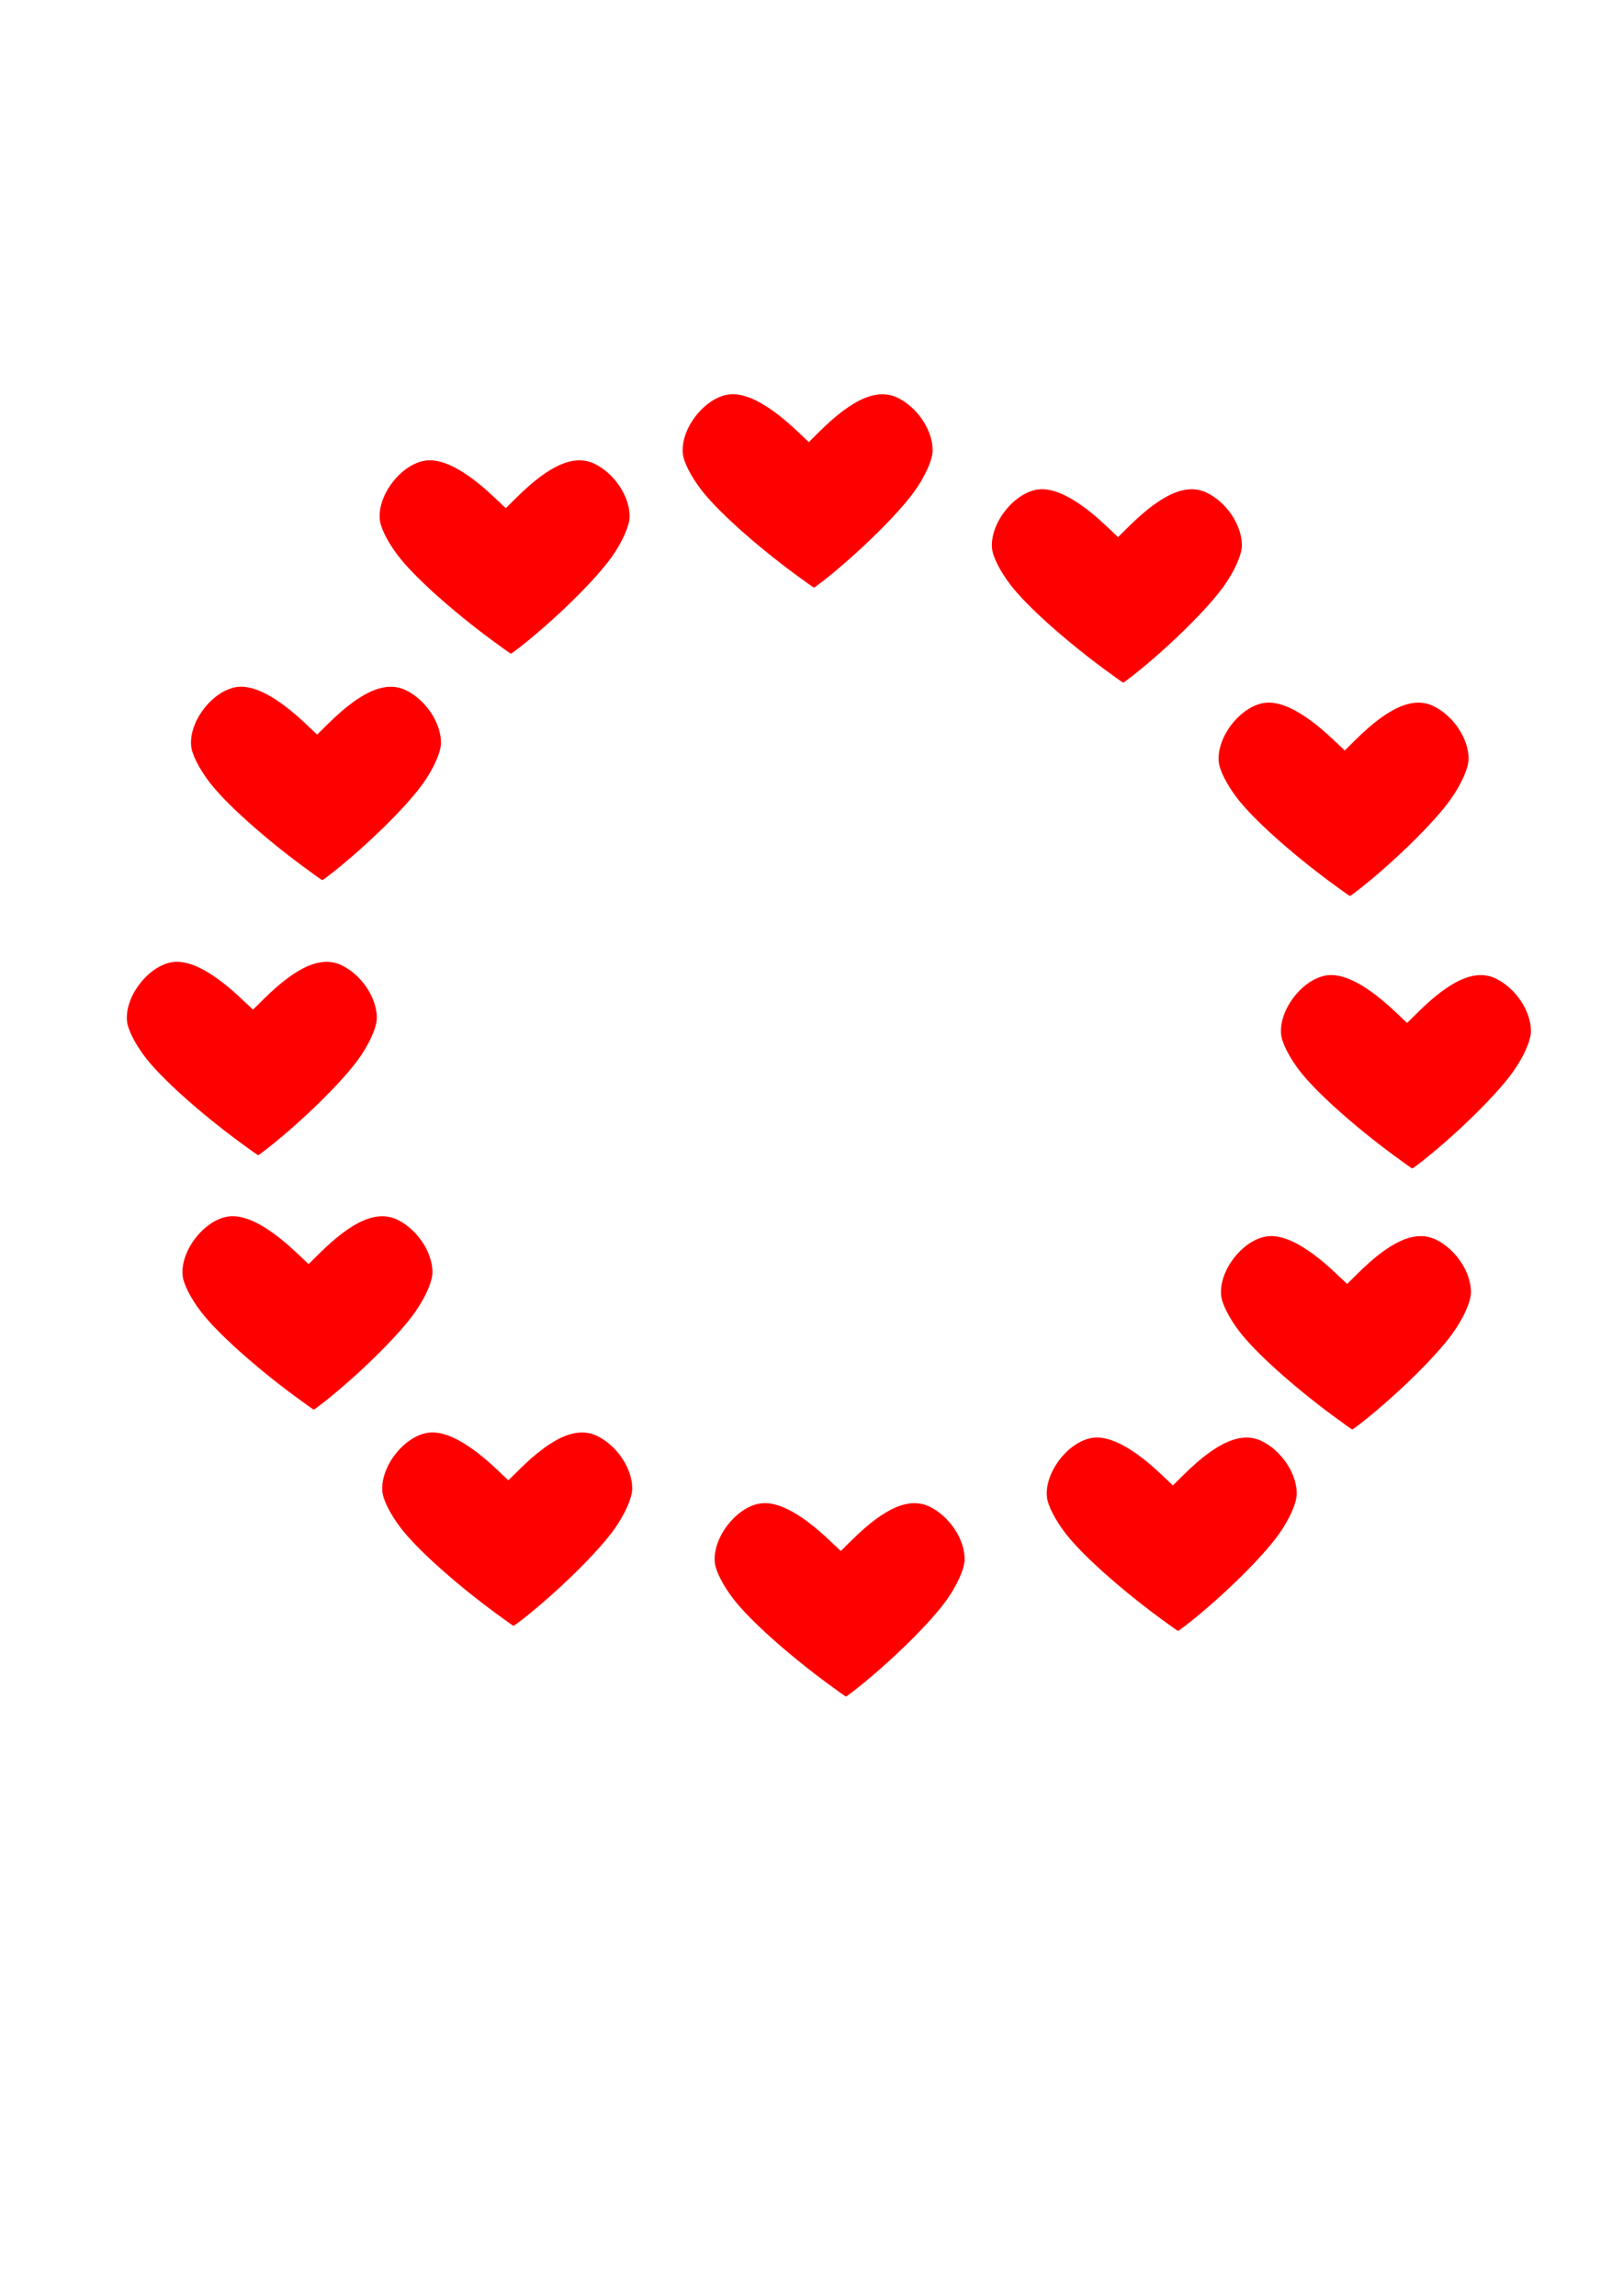
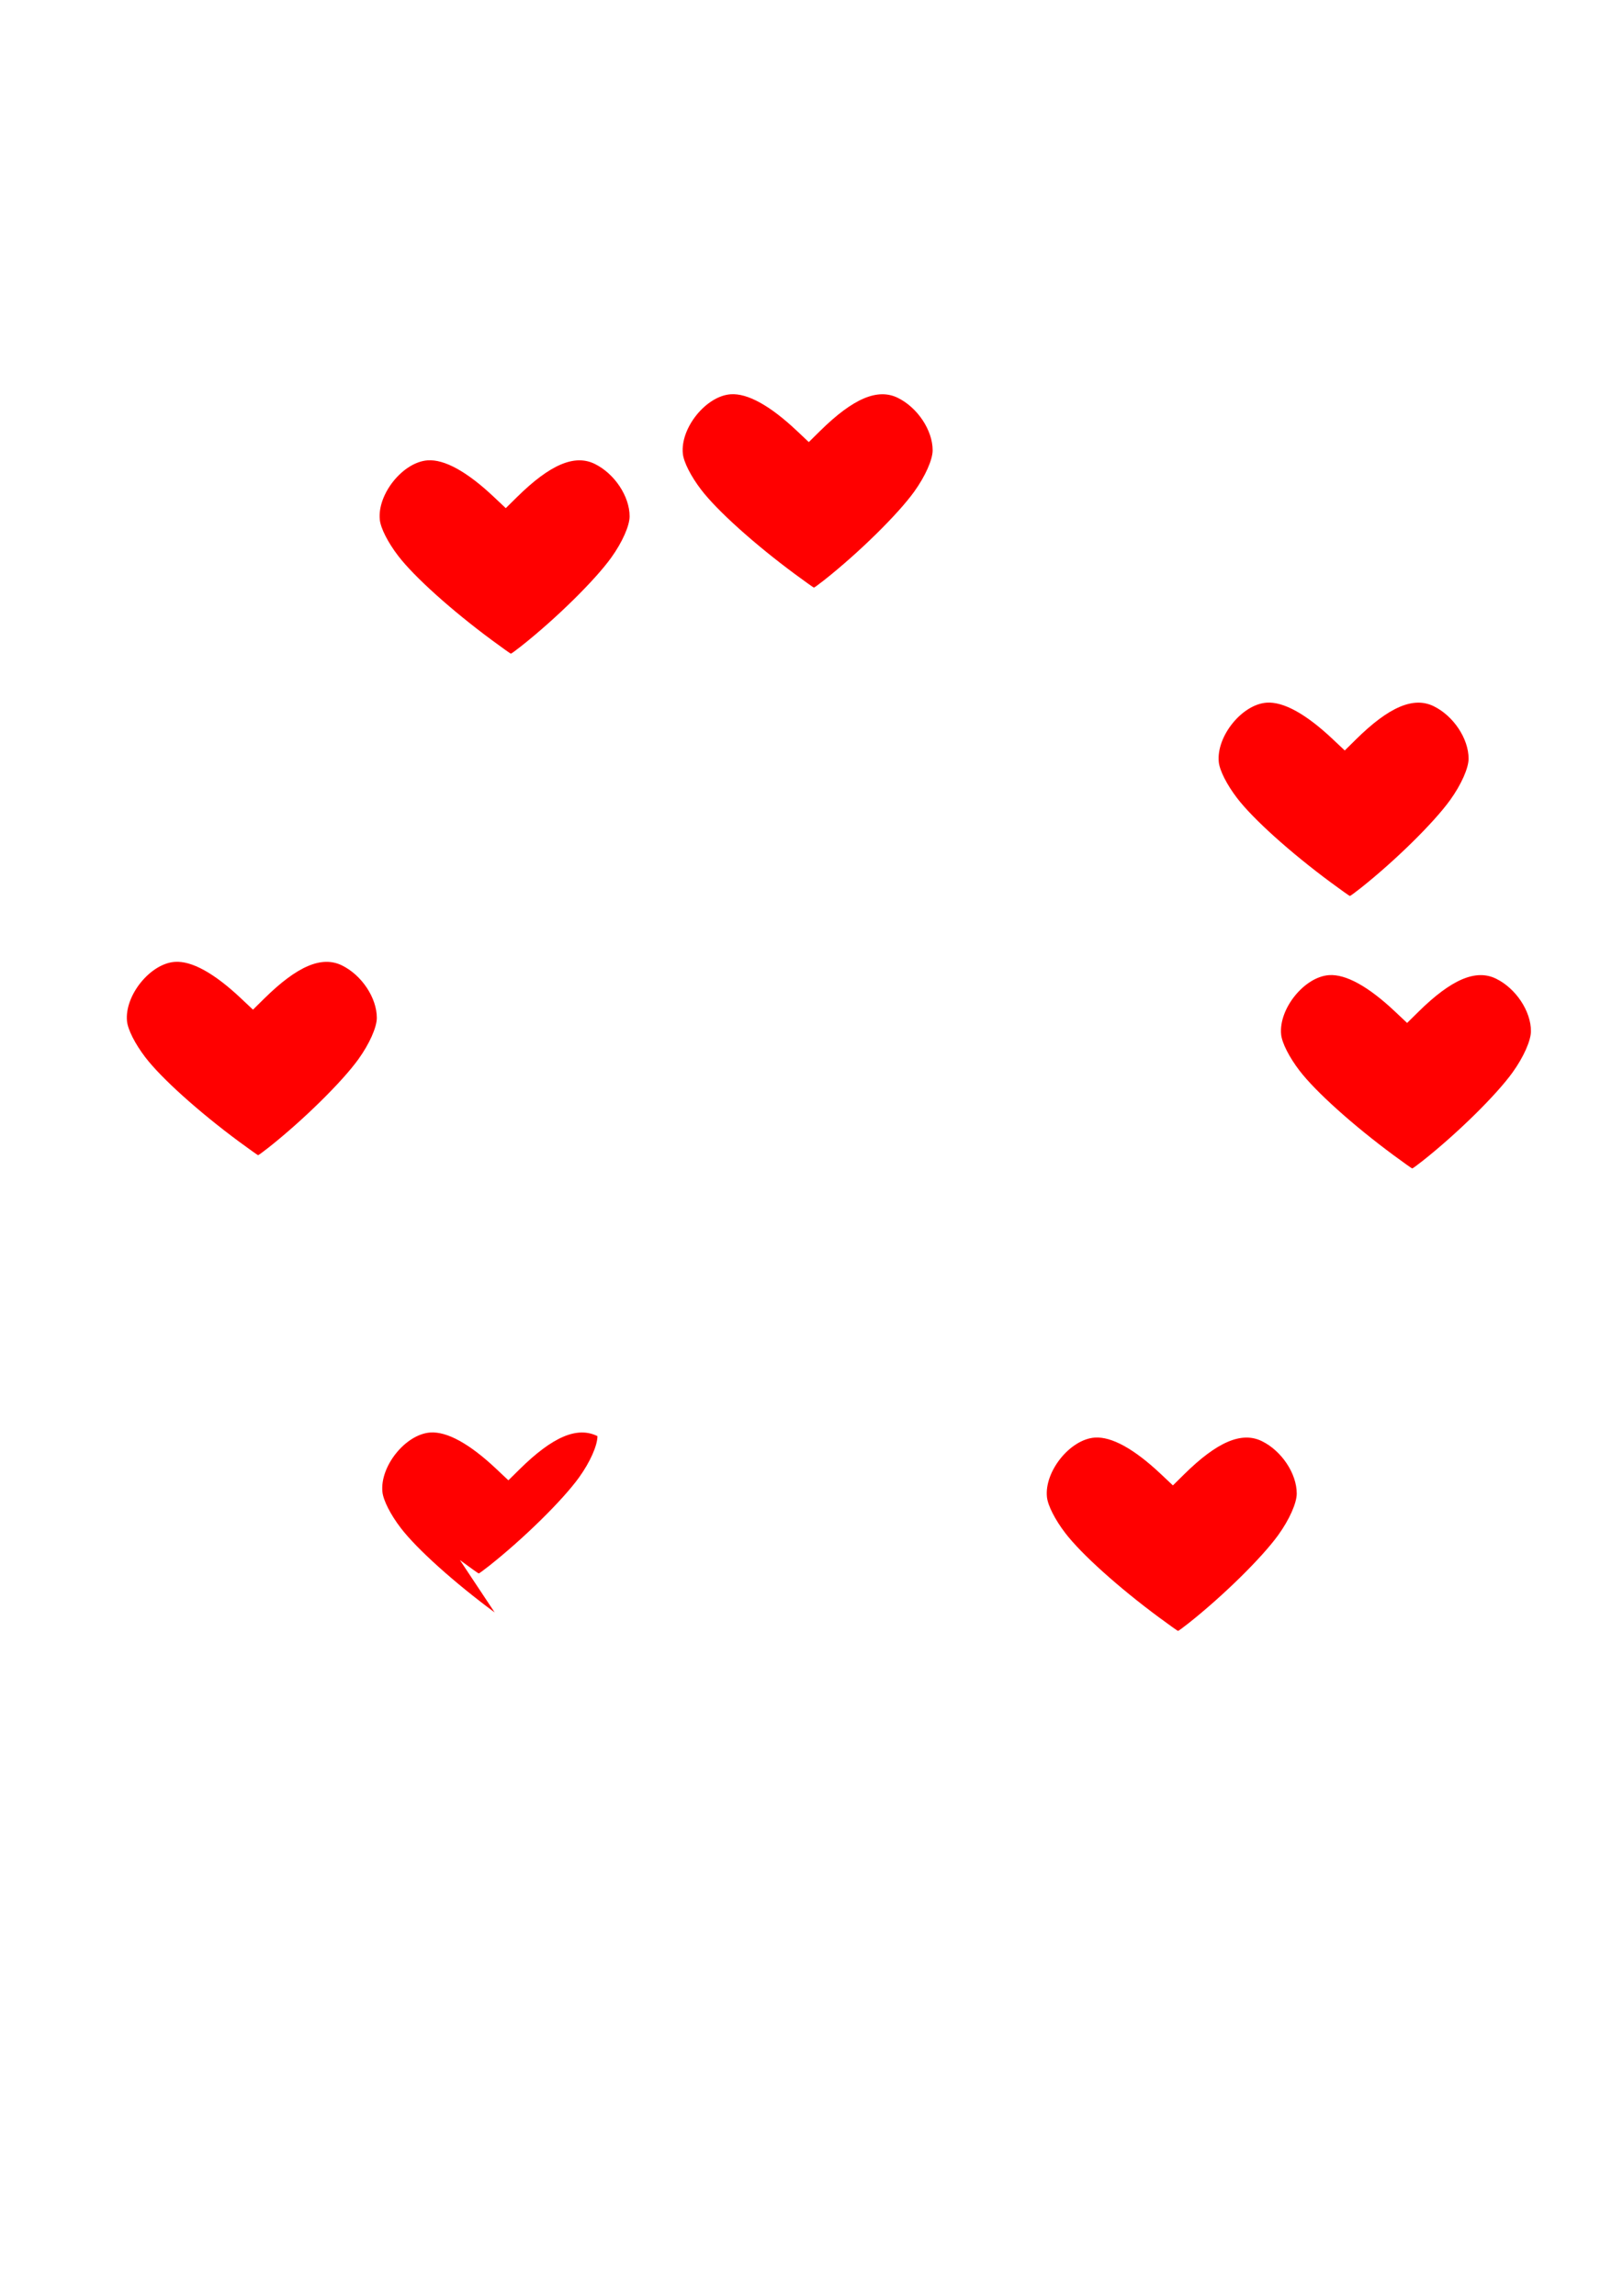
<svg xmlns="http://www.w3.org/2000/svg" width="744.094" height="1052.362">
  <g>
    <title>Layer 1</title>
    <g id="layer1">
      <path fill="#ff0000" id="path2989" d="m638.827,529.465c-18.606,-13.751 -35.71,-29.13 -43.047,-38.707c-4.712,-6.15 -8.025,-12.666 -8.419,-16.555c-1.19,-11.748 10.63,-26.419 21.926,-27.216c7.693,-0.542 18.015,5.141 30.237,16.649l5.592,5.266l5.11,-5.043c15.182,-14.982 26.453,-19.786 35.718,-15.223c9.046,4.456 15.947,14.849 15.947,24.015c0,4.327 -3.392,11.941 -8.446,18.959c-7.483,10.391 -25.253,27.87 -41.101,40.426c-2.494,1.976 -4.694,3.583 -4.887,3.57c-0.193,-0.013 -4.077,-2.776 -8.631,-6.142l0,0z" />
      <path fill="#ff0000" d="m364.523,263.207c-18.606,-13.751 -35.71,-29.13 -43.047,-38.707c-4.712,-6.15 -8.025,-12.666 -8.419,-16.555c-1.19,-11.748 10.63,-26.419 21.926,-27.216c7.694,-0.542 18.015,5.141 30.237,16.649l5.592,5.266l5.11,-5.043c15.182,-14.982 26.453,-19.786 35.718,-15.223c9.046,4.456 15.947,14.849 15.947,24.015c0,4.327 -3.392,11.941 -8.446,18.959c-7.483,10.391 -25.253,27.87 -41.101,40.426c-2.494,1.976 -4.694,3.583 -4.887,3.57c-0.193,-0.013 -4.077,-2.776 -8.631,-6.142l0,0z" id="path2991" />
-       <path fill="#ff0000" id="path2993" d="m379.189,771.516c-18.606,-13.751 -35.71,-29.13 -43.047,-38.707c-4.712,-6.15 -8.025,-12.666 -8.419,-16.555c-1.19,-11.748 10.63,-26.419 21.926,-27.216c7.693,-0.542 18.015,5.141 30.237,16.649l5.592,5.266l5.11,-5.043c15.182,-14.982 26.453,-19.786 35.718,-15.223c9.046,4.456 15.947,14.849 15.947,24.015c0,4.327 -3.392,11.941 -8.446,18.959c-7.483,10.391 -25.253,27.87 -41.101,40.426c-2.494,1.976 -4.693,3.583 -4.887,3.57c-0.193,-0.013 -4.077,-2.776 -8.631,-6.142l0,0z" />
      <path fill="#ff0000" d="m225.593,293.494c-18.606,-13.751 -35.71,-29.13 -43.047,-38.707c-4.712,-6.15 -8.025,-12.666 -8.419,-16.555c-1.19,-11.748 10.63,-26.419 21.926,-27.216c7.694,-0.542 18.015,5.141 30.237,16.649l5.592,5.266l5.11,-5.043c15.182,-14.982 26.453,-19.786 35.718,-15.223c9.046,4.456 15.947,14.849 15.947,24.015c0,4.327 -3.392,11.941 -8.446,18.959c-7.483,10.391 -25.253,27.87 -41.101,40.426c-2.494,1.976 -4.694,3.583 -4.887,3.57c-0.193,-0.013 -4.077,-2.776 -8.631,-6.142l0,0z" id="path2995" />
-       <path fill="#ff0000" id="path2997" d="m135.201,639.996c-18.606,-13.751 -35.71,-29.13 -43.047,-38.707c-4.712,-6.15 -8.025,-12.666 -8.419,-16.555c-1.19,-11.748 10.63,-26.419 21.926,-27.216c7.694,-0.542 18.015,5.141 30.237,16.649l5.592,5.266l5.11,-5.043c15.182,-14.982 26.453,-19.786 35.718,-15.223c9.046,4.456 15.947,14.849 15.947,24.015c0,4.327 -3.392,11.941 -8.446,18.959c-7.483,10.391 -25.253,27.87 -41.101,40.426c-2.494,1.976 -4.694,3.583 -4.887,3.57c-0.193,-0.013 -4.077,-2.776 -8.631,-6.142l0,0z" />
      <path fill="#ff0000" d="m109.696,523.379c-18.606,-13.751 -35.71,-29.13 -43.047,-38.707c-4.712,-6.15 -8.025,-12.666 -8.419,-16.555c-1.19,-11.748 10.63,-26.419 21.926,-27.216c7.694,-0.542 18.015,5.141 30.237,16.649l5.592,5.266l5.11,-5.043c15.182,-14.982 26.453,-19.786 35.718,-15.223c9.046,4.456 15.947,14.849 15.947,24.015c0,4.327 -3.392,11.941 -8.446,18.959c-7.483,10.391 -25.253,27.87 -41.101,40.426c-2.494,1.976 -4.694,3.583 -4.887,3.57c-0.193,-0.013 -4.077,-2.776 -8.631,-6.142l0,0z" id="path2999" />
-       <path fill="#ff0000" id="path3001" d="m506.304,306.762c-18.606,-13.751 -35.71,-29.13 -43.047,-38.707c-4.712,-6.15 -8.025,-12.666 -8.419,-16.555c-1.19,-11.748 10.63,-26.419 21.926,-27.216c7.694,-0.542 18.015,5.141 30.237,16.649l5.592,5.266l5.11,-5.043c15.182,-14.982 26.453,-19.786 35.718,-15.223c9.046,4.456 15.947,14.849 15.947,24.015c0,4.327 -3.392,11.941 -8.446,18.959c-7.483,10.391 -25.253,27.87 -41.101,40.426c-2.494,1.976 -4.694,3.583 -4.887,3.57c-0.193,-0.013 -4.077,-2.776 -8.631,-6.142l0,0z" />
-       <path fill="#ff0000" d="m226.793,739.117c-18.606,-13.751 -35.71,-29.13 -43.047,-38.707c-4.712,-6.15 -8.025,-12.666 -8.419,-16.555c-1.19,-11.748 10.63,-26.419 21.926,-27.216c7.694,-0.542 18.015,5.141 30.237,16.649l5.592,5.266l5.11,-5.043c15.182,-14.982 26.453,-19.786 35.718,-15.223c9.046,4.456 15.947,14.849 15.947,24.015c0,4.327 -3.392,11.941 -8.446,18.959c-7.483,10.391 -25.253,27.87 -41.101,40.426c-2.494,1.976 -4.694,3.583 -4.887,3.57c-0.193,-0.013 -4.077,-2.776 -8.631,-6.142l0,0z" id="path3003" />
+       <path fill="#ff0000" d="m226.793,739.117c-18.606,-13.751 -35.71,-29.13 -43.047,-38.707c-4.712,-6.15 -8.025,-12.666 -8.419,-16.555c-1.19,-11.748 10.63,-26.419 21.926,-27.216c7.694,-0.542 18.015,5.141 30.237,16.649l5.592,5.266l5.11,-5.043c15.182,-14.982 26.453,-19.786 35.718,-15.223c0,4.327 -3.392,11.941 -8.446,18.959c-7.483,10.391 -25.253,27.87 -41.101,40.426c-2.494,1.976 -4.694,3.583 -4.887,3.57c-0.193,-0.013 -4.077,-2.776 -8.631,-6.142l0,0z" id="path3003" />
      <path fill="#ff0000" id="path3005" d="m531.452,741.448c-18.606,-13.751 -35.71,-29.13 -43.047,-38.707c-4.712,-6.15 -8.025,-12.666 -8.419,-16.555c-1.19,-11.748 10.63,-26.419 21.926,-27.216c7.694,-0.542 18.015,5.141 30.237,16.649l5.592,5.266l5.11,-5.043c15.182,-14.982 26.453,-19.786 35.718,-15.223c9.046,4.456 15.947,14.849 15.947,24.015c0,4.327 -3.392,11.941 -8.446,18.959c-7.483,10.391 -25.253,27.87 -41.101,40.426c-2.494,1.976 -4.694,3.583 -4.887,3.57c-0.193,-0.013 -4.077,-2.776 -8.631,-6.142l0,0z" />
      <path fill="#ff0000" d="m610.237,404.568c-18.606,-13.751 -35.71,-29.13 -43.047,-38.707c-4.712,-6.15 -8.025,-12.666 -8.419,-16.555c-1.19,-11.748 10.63,-26.419 21.926,-27.216c7.694,-0.542 18.015,5.141 30.237,16.649l5.592,5.266l5.11,-5.043c15.182,-14.982 26.453,-19.786 35.718,-15.223c9.046,4.456 15.947,14.849 15.947,24.015c0,4.327 -3.392,11.941 -8.446,18.959c-7.483,10.391 -25.253,27.87 -41.101,40.426c-2.494,1.976 -4.694,3.583 -4.887,3.57c-0.193,-0.013 -4.077,-2.776 -8.631,-6.142l0,0z" id="path3009" />
-       <path fill="#ff0000" id="path3011" d="m139.109,397.294c-18.606,-13.751 -35.71,-29.13 -43.047,-38.707c-4.712,-6.15 -8.025,-12.666 -8.419,-16.555c-1.19,-11.748 10.63,-26.419 21.926,-27.216c7.694,-0.542 18.015,5.141 30.237,16.649l5.592,5.266l5.11,-5.043c15.182,-14.982 26.453,-19.786 35.718,-15.223c9.046,4.456 15.947,14.849 15.947,24.015c0,4.327 -3.392,11.941 -8.446,18.959c-7.483,10.391 -25.253,27.87 -41.101,40.426c-2.494,1.976 -4.694,3.583 -4.887,3.57c-0.193,-0.013 -4.077,-2.776 -8.631,-6.142l0,0z" />
-       <path fill="#ff0000" id="path3015" d="m611.323,649.106c-18.606,-13.751 -35.71,-29.13 -43.047,-38.707c-4.712,-6.15 -8.025,-12.666 -8.419,-16.555c-1.19,-11.748 10.63,-26.419 21.926,-27.216c7.694,-0.542 18.015,5.141 30.237,16.649l5.592,5.266l5.11,-5.043c15.182,-14.982 26.453,-19.786 35.718,-15.223c9.046,4.456 15.947,14.849 15.947,24.015c0,4.327 -3.392,11.941 -8.446,18.959c-7.483,10.391 -25.253,27.87 -41.101,40.426c-2.494,1.976 -4.694,3.583 -4.887,3.57c-0.193,-0.013 -4.077,-2.776 -8.631,-6.142l0,0z" />
    </g>
  </g>
</svg>